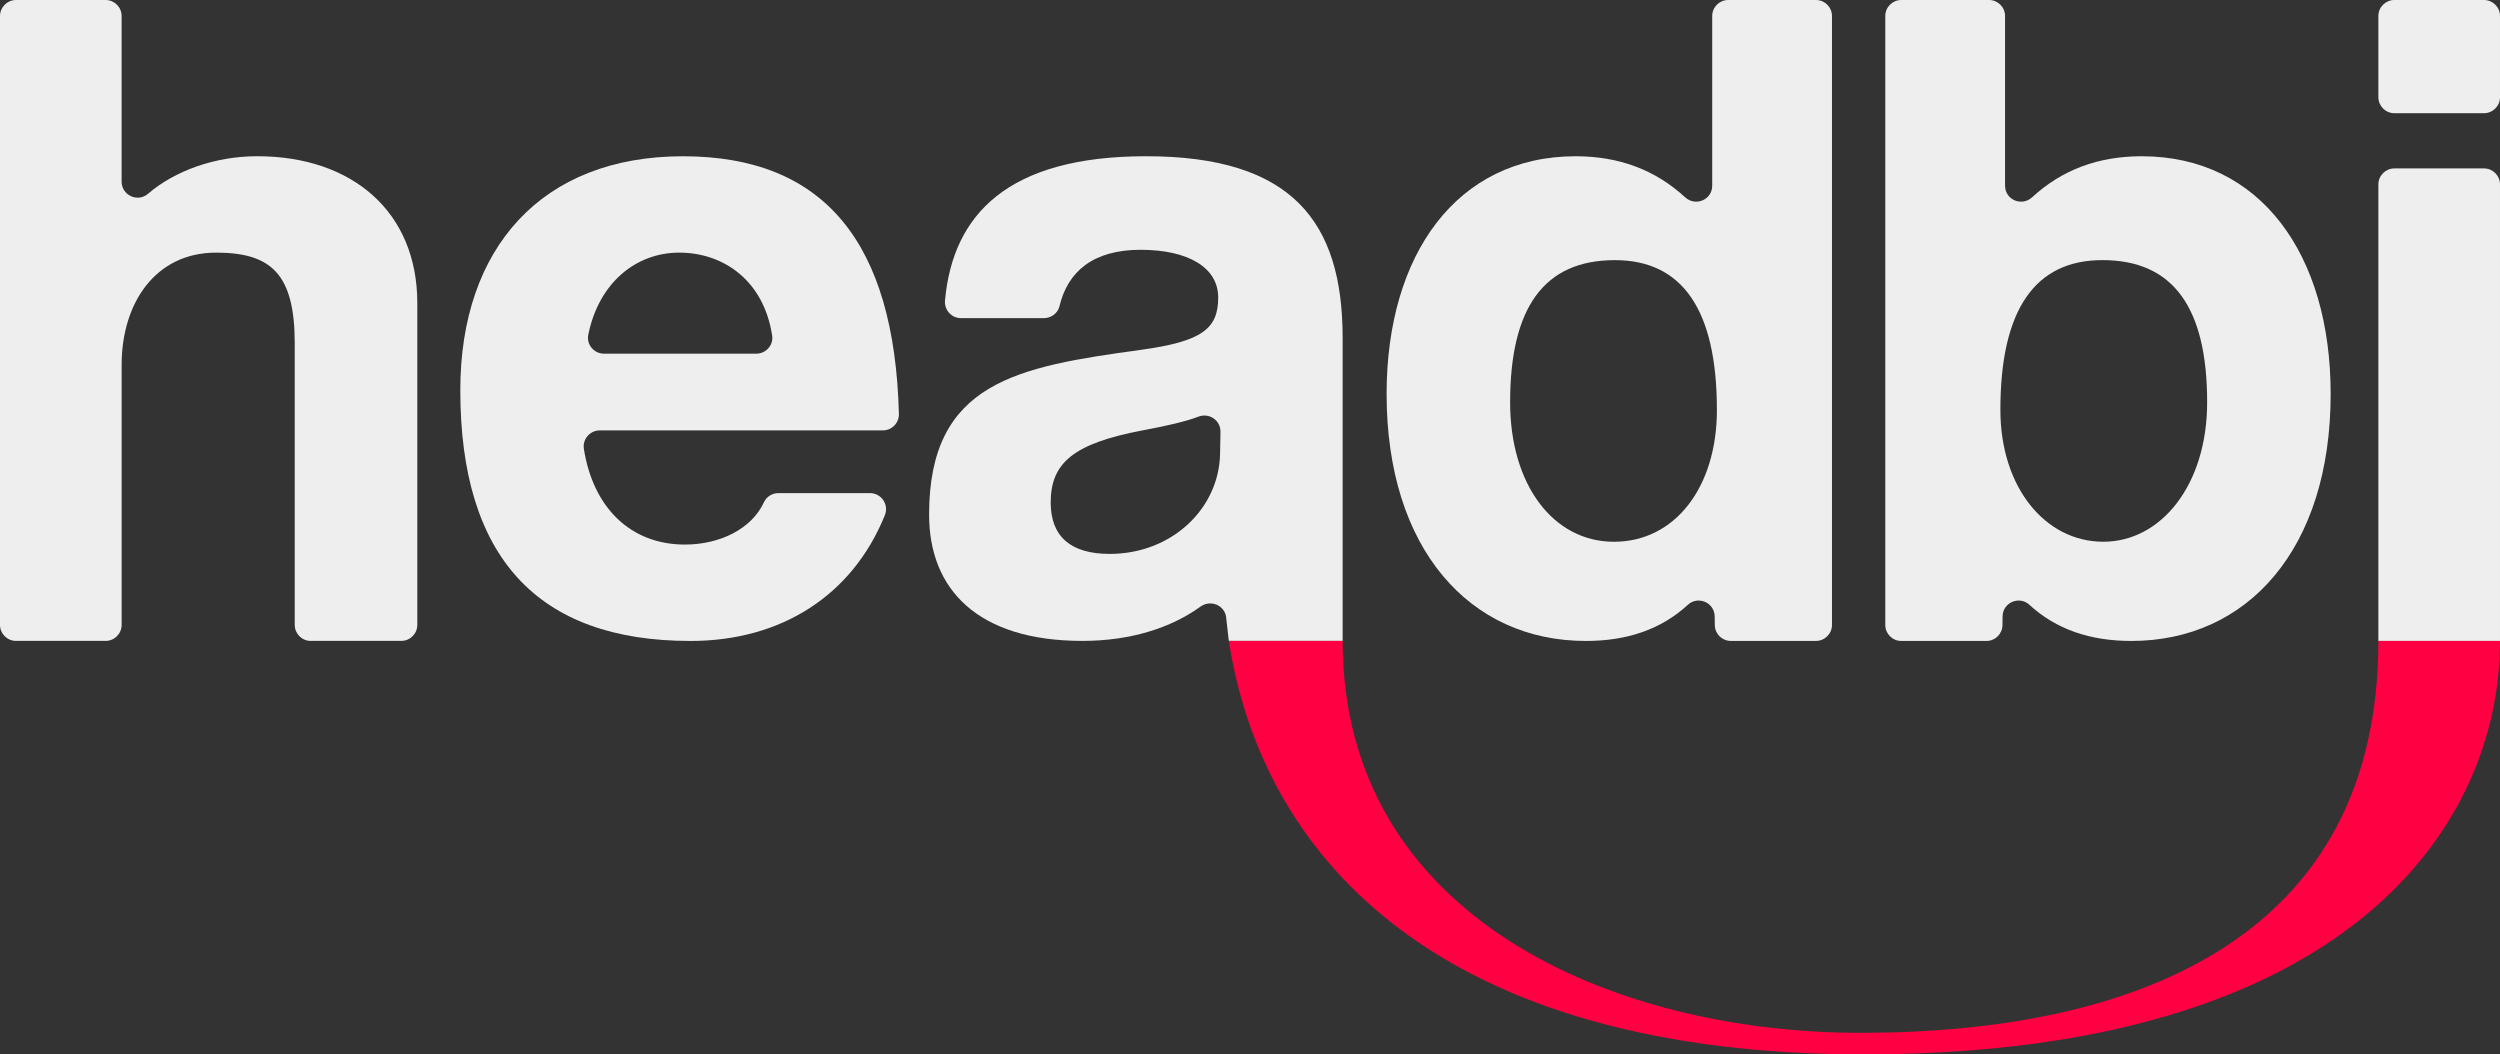
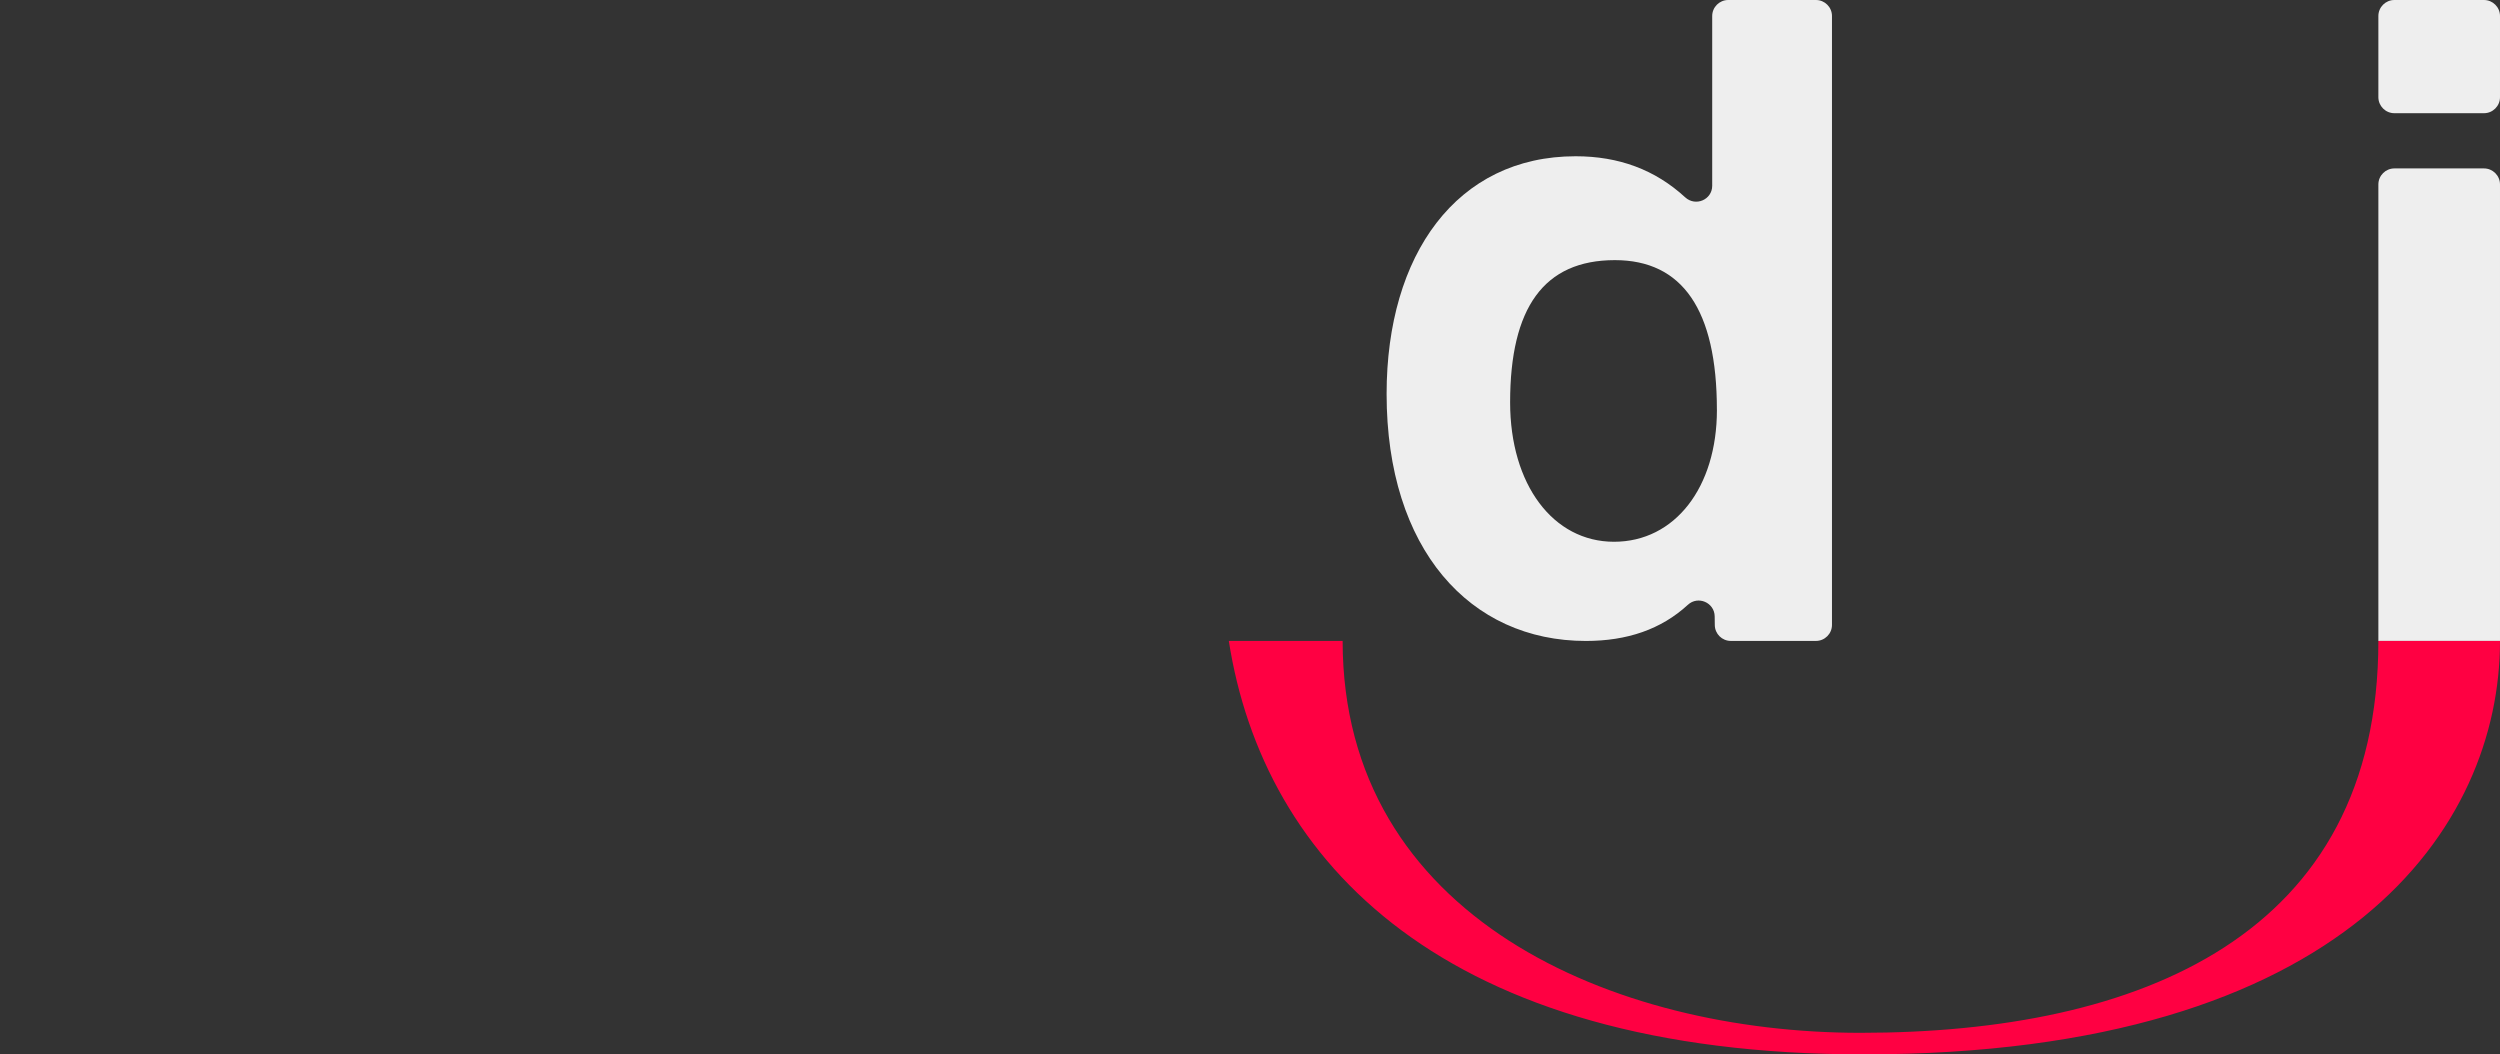
<svg xmlns="http://www.w3.org/2000/svg" id="Camada_1" viewBox="0 0 848.89 358.02">
  <rect x="0" y="0" width="848.89" height="358.02" fill="#333333" stroke="none" />
  <defs>
    <style>
      .cls-1 {
        fill: #eeeeee;
      }

      .cls-2 {
        fill: #ff0042;
      }
    </style>
  </defs>
  <g>
-     <path class="cls-1" d="M105.52,217.63c-3,0-5.44-2.44-5.44-5.44v-95.59c0-23.51-7.94-30.82-26.69-30.82-20.65,0-32.09,17.16-32.09,38.12v88.28c0,3-2.44,5.44-5.44,5.44H5.44c-3,0-5.44-2.44-5.44-5.44V5.44C0,2.44,2.44,0,5.44,0h30.42c3,0,5.44,2.44,5.44,5.44v56.23c0,4.64,5.43,7.16,8.95,4.14,9-7.73,22.6-12.76,37.12-12.76,32.09,0,54.33,18.74,54.33,49.88v109.25c0,3-2.44,5.44-5.44,5.44h-30.74Z" />
-     <path class="cls-1" d="M203.65,146.15c-3.33,0-5.91,2.98-5.39,6.28,3.13,19.91,15.83,32.48,34.29,32.48,12,0,22.71-5.39,26.83-14.33.88-1.92,2.81-3.14,4.92-3.14h31.11c3.85,0,6.51,3.91,5.06,7.48-11.11,27.41-35.34,42.72-66.01,42.72-52.1,0-78.16-28.59-78.16-85.15,0-48.29,27.64-79.43,75.61-79.43s71.82,29.26,73.32,87.49c.08,3.06-2.39,5.59-5.45,5.59h-96.15ZM256.8,120.09c3.29,0,5.9-2.91,5.39-6.16-2.93-19.01-16.85-28.15-31.54-28.15s-27.32,10.21-30.9,27.89c-.67,3.33,1.96,6.43,5.35,6.43h51.69Z" />
-     <path class="cls-1" d="M417.25,217.63l-.96-8.46c-.86-3.9-5.42-5.53-8.66-3.19-9.9,7.15-23.61,11.64-40.05,11.64-35.58,0-52.1-17.47-52.1-42.89,0-45.11,30.18-50.2,71.8-55.92,20.65-2.86,26.37-6.99,26.37-17.79,0-10.17-10.17-16.2-26.37-16.2s-24.73,7.46-27.53,19.15c-.57,2.4-2.81,4.05-5.28,4.05h-28.17c-3.22,0-5.71-2.78-5.42-5.99,2.67-29.17,21.25-48.98,68.3-48.98,49.56,0,66.72,22.24,66.72,61.63v102.94h-38.65ZM414.42,146.62c.07-3.89-3.82-6.53-7.46-5.15-4.4,1.66-10.47,3.07-19.05,4.68-23.51,4.45-31.14,11.12-31.14,24.46,0,11.76,6.99,17.47,20.02,17.47,21.29,0,37.17-15.57,37.49-33.99l.14-7.47Z" />
-     <path class="cls-1" d="M582.27,212.27l-.04-2.98c-.06-4.69-5.65-7.11-9.1-3.93-9.07,8.35-20.65,12.28-34.63,12.28-39.4,0-67.67-31.14-67.67-83.88,0-47.34,23.83-80.7,64.18-80.7,14.68,0,26.99,4.56,37.2,13.94,3.52,3.23,9.18.84,9.18-3.94V5.44c0-3,2.44-5.44,5.44-5.44h29.79c3,0,5.44,2.44,5.44,5.44v206.75c0,3-2.44,5.44-5.44,5.44h-28.91c-2.98,0-5.4-2.39-5.44-5.37ZM582.98,139.16c0-34-11.75-50.83-34.63-50.83-24.15,0-35.58,16.2-35.58,48.29,0,27.96,14.62,47.34,35.27,47.34s34.95-18.43,34.95-44.8Z" />
-     <path class="cls-1" d="M640.16,212.19V5.44c0-3,2.44-5.44,5.44-5.44h29.79c3,0,5.44,2.44,5.44,5.44v57.62c0,4.78,5.66,7.17,9.18,3.94,10.22-9.39,22.52-13.94,37.2-13.94,40.35,0,64.18,33.36,64.18,80.7,0,52.74-28.28,83.88-67.67,83.88-13.97,0-25.56-3.93-34.63-12.28-3.45-3.18-9.04-.76-9.1,3.93l-.04,2.98c-.04,2.98-2.46,5.37-5.44,5.37h-28.91c-3,0-5.44-2.44-5.44-5.44ZM749.45,136.61c0-32.09-11.44-48.29-35.58-48.29-22.88,0-34.63,16.84-34.63,50.83,0,26.37,15.25,44.8,34.95,44.8s35.26-19.38,35.26-47.34Z" />
+     <path class="cls-1" d="M582.27,212.27l-.04-2.98c-.06-4.69-5.65-7.11-9.1-3.93-9.07,8.35-20.65,12.28-34.63,12.28-39.4,0-67.67-31.14-67.67-83.88,0-47.34,23.83-80.7,64.18-80.7,14.68,0,26.99,4.56,37.2,13.94,3.52,3.23,9.18.84,9.18-3.94V5.44c0-3,2.44-5.44,5.44-5.44h29.79c3,0,5.44,2.44,5.44,5.44v206.75c0,3-2.44,5.44-5.44,5.44h-28.91c-2.98,0-5.4-2.39-5.44-5.37ZM582.98,139.16c0-34-11.75-50.83-34.63-50.83-24.15,0-35.58,16.2-35.58,48.29,0,27.96,14.62,47.34,35.27,47.34s34.95-18.43,34.95-44.8" />
    <path class="cls-1" d="M807.59,33V5.44c0-3,2.44-5.44,5.44-5.44h30.42c3,0,5.44,2.44,5.44,5.44v27.56c0,3-2.44,5.44-5.44,5.44h-30.42c-3,0-5.44-2.44-5.44-5.44ZM807.59,217.63V62.63c0-3,2.44-5.44,5.44-5.44h30.42c3,0,5.44,2.44,5.44,5.44v155h-41.3Z" />
  </g>
  <path class="cls-2" d="M848.89,217.63c0,62.81-51.68,140.39-216.08,140.39-142.72,0-203.87-65.48-215.56-140.39h38.65c0,93.93,91.93,133.07,175.8,133.07,94.96,0,175.89-33.01,175.89-133.07h41.3Z" />
</svg>